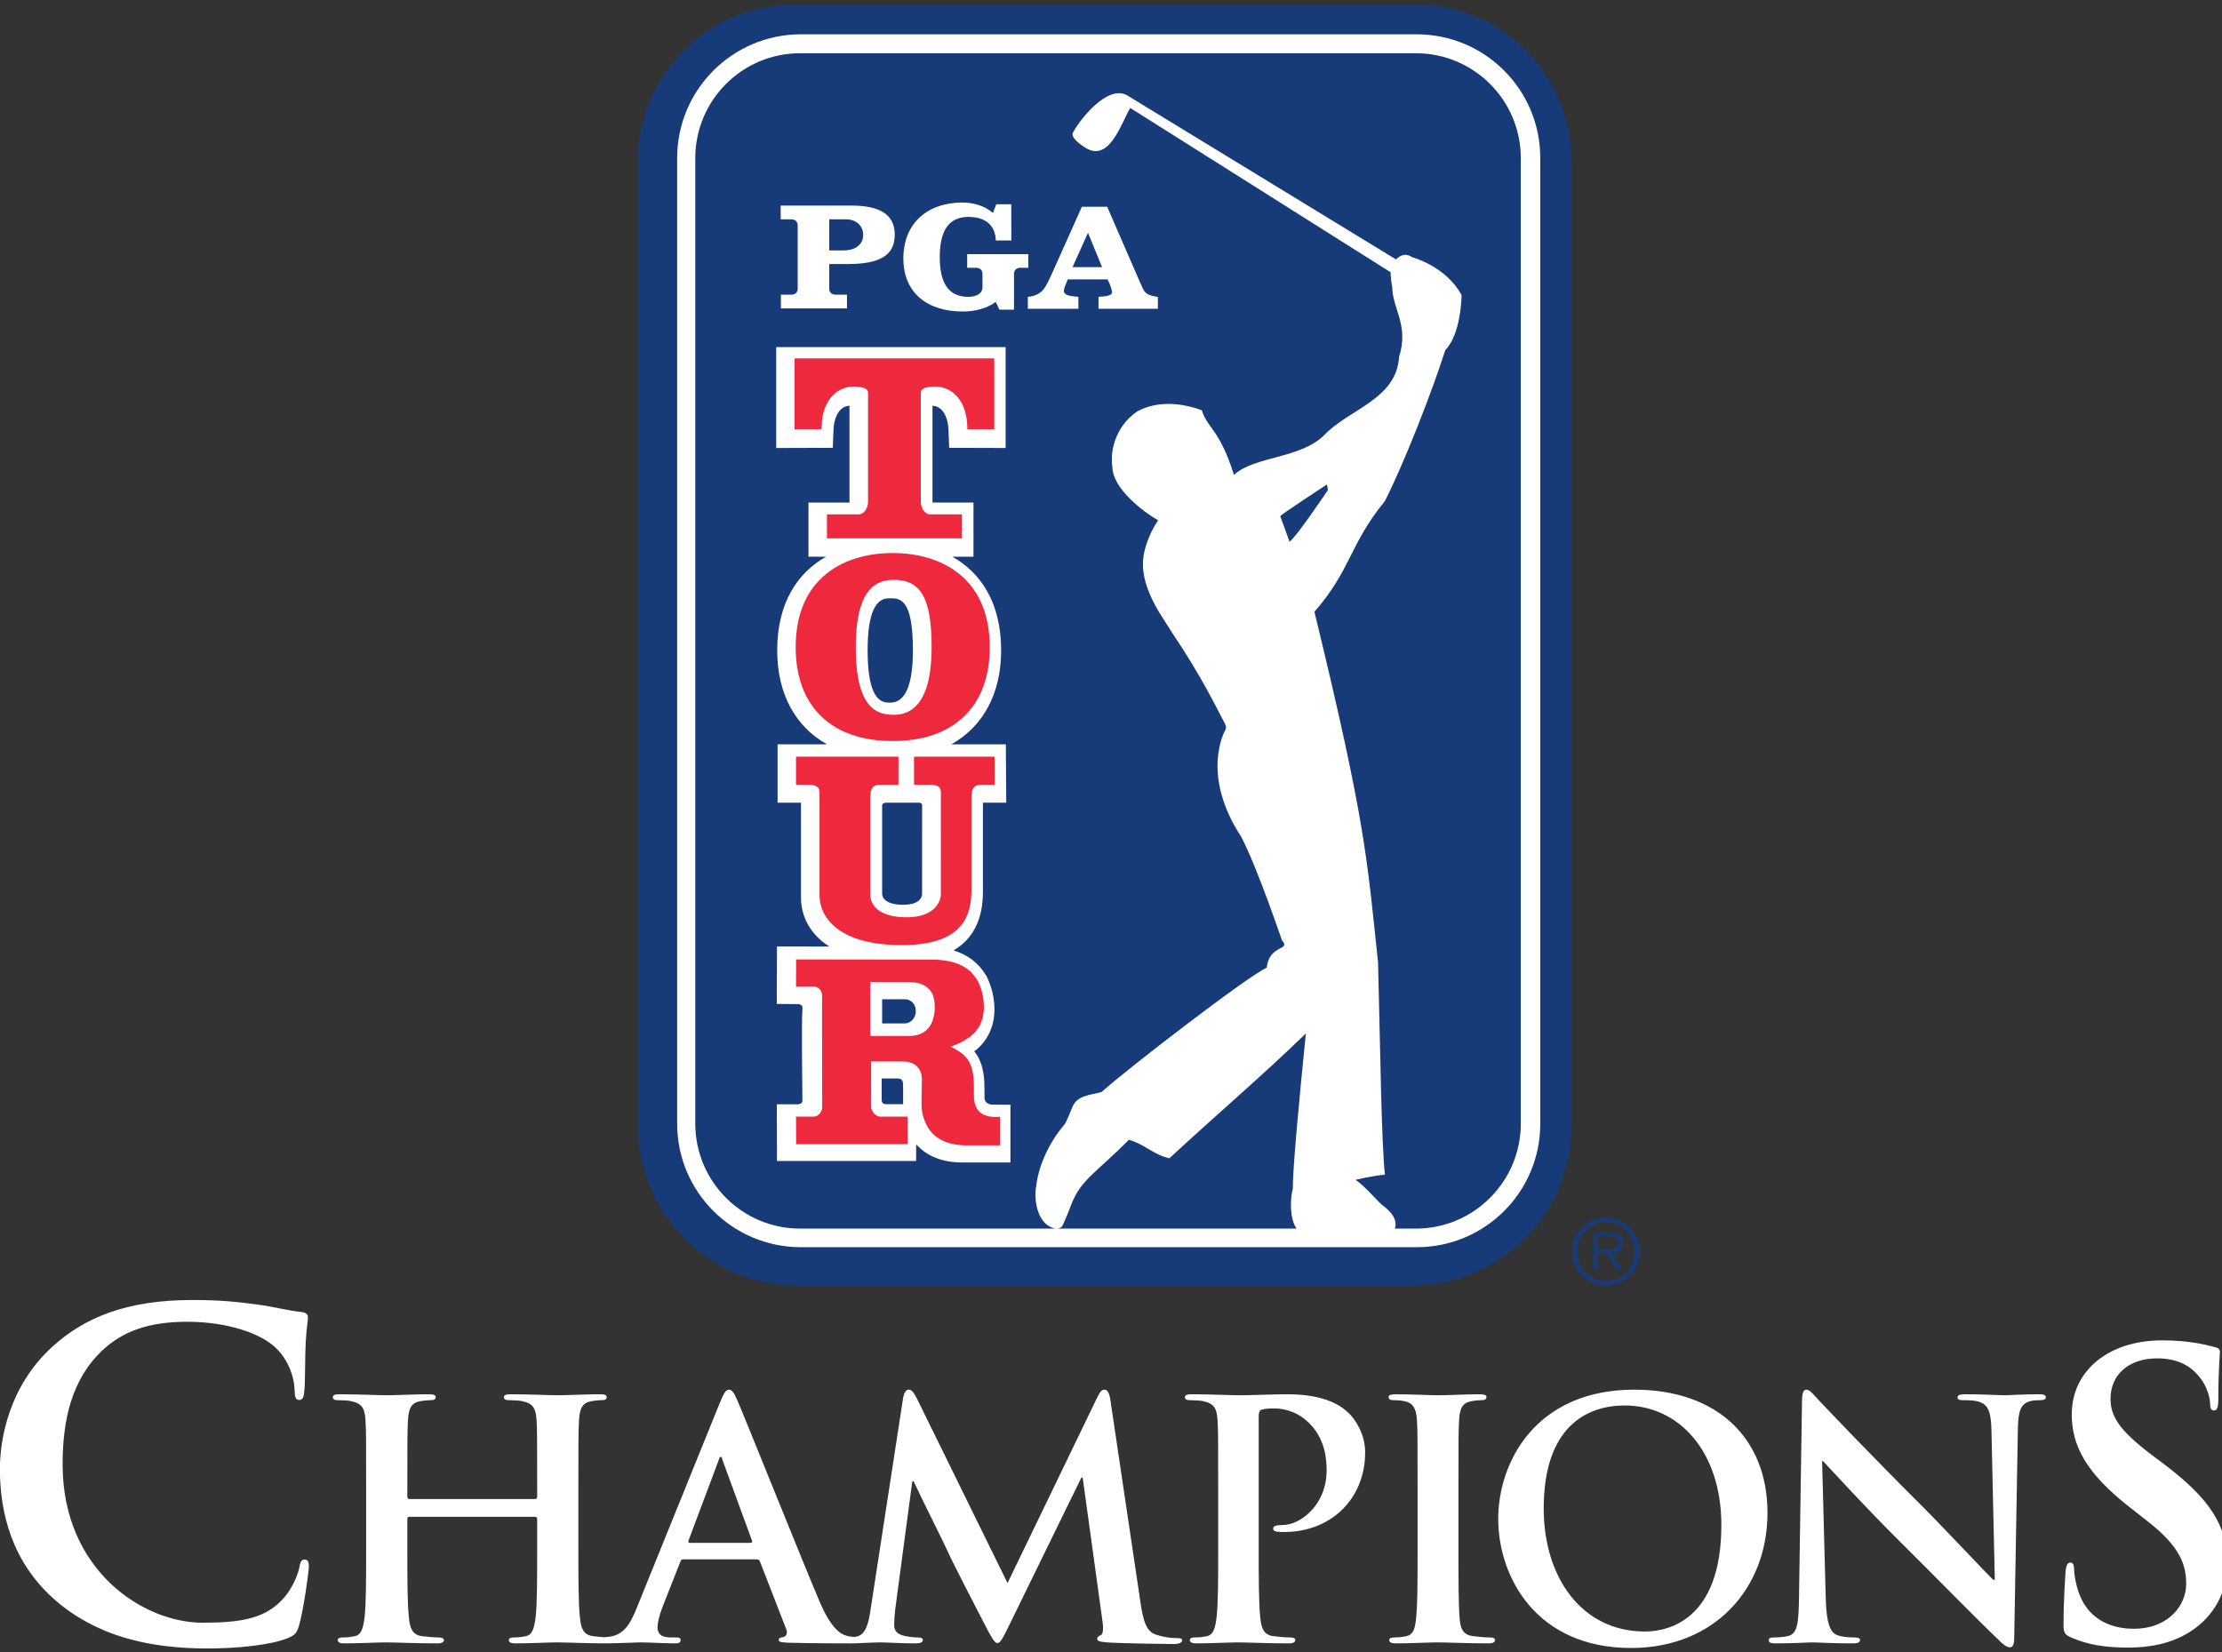
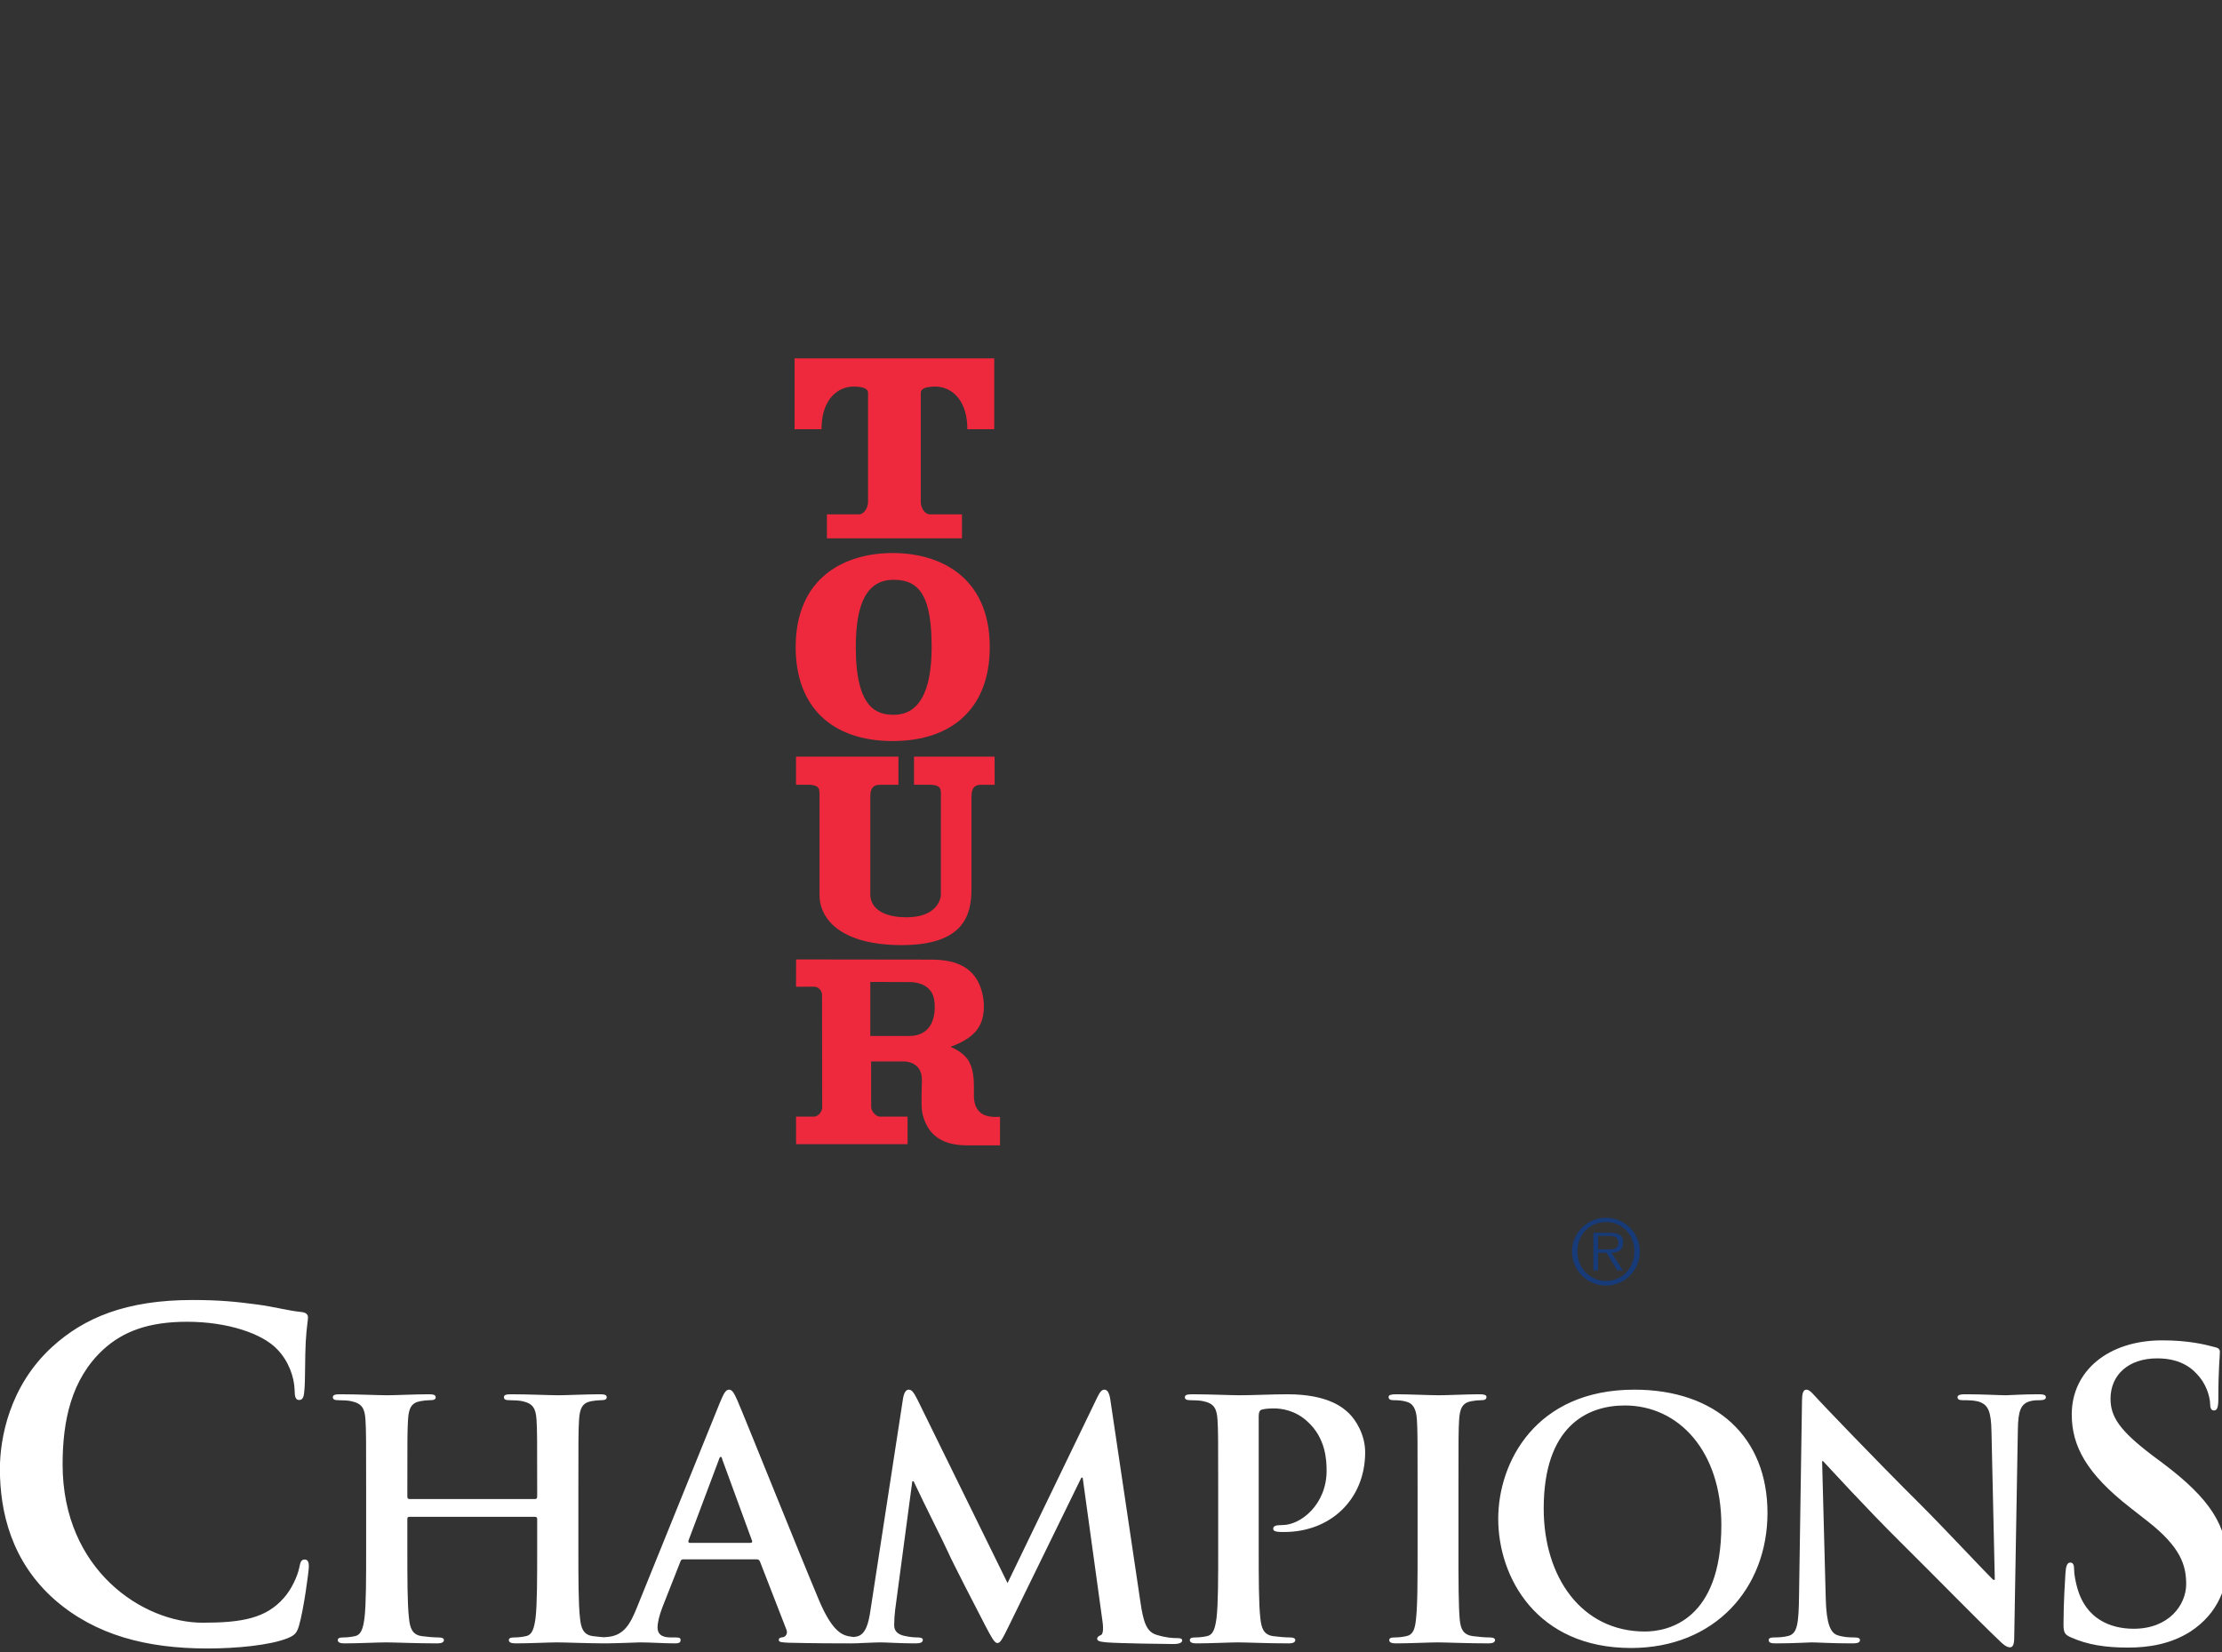
<svg xmlns="http://www.w3.org/2000/svg" width="100%" height="100%" viewBox="0 0 519 386" version="1.1" xml:space="preserve" style="fill-rule:evenodd;clip-rule:evenodd;stroke-linejoin:round;stroke-miterlimit:2;">
  <rect x="0" y="0" width="519" height="386" fill="#333333" stroke="none" />
  <g id="path22" transform="matrix(0.092,0,0,-0.092,-0.024,385.105)">
    <path d="M5258.11,28.148C5242.21,35.141 5239.17,40.059 5239.17,61.969C5239.17,116.719 5243.19,176.41 5244.18,192.371C5245.12,207.309 5248.15,218.199 5256.1,218.199C5265,218.199 5266.02,209.281 5266.02,201.309C5266.02,188.359 5270.02,167.461 5275.04,150.57C5296.86,76.969 5355.61,50.082 5417.31,50.082C5506.86,50.082 5550.63,110.719 5550.63,163.48C5550.63,212.25 5535.69,258.031 5453.11,322.699L5407.41,358.52C5297.88,444.102 5260.12,513.75 5260.12,594.379C5260.12,703.832 5351.61,782.398 5489.93,782.398C5554.63,782.398 5596.39,772.48 5622.29,765.512C5631.18,763.48 5636.22,760.59 5636.22,753.539C5636.22,740.609 5632.27,711.762 5632.27,634.16C5632.27,612.332 5629.26,604.359 5621.29,604.359C5614.34,604.359 5611.31,610.281 5611.31,622.25C5611.31,631.172 5606.37,662.012 5585.51,687.91C5570.55,706.82 5541.7,736.68 5477.02,736.68C5403.34,736.68 5358.56,693.891 5358.56,634.16C5358.56,588.422 5381.51,553.539 5464.05,490.84L5491.94,470C5612.33,379.441 5655.08,310.742 5655.08,216.25C5655.08,158.539 5633.21,89.902 5561.61,43.07C5511.84,11.289 5456.12,2.27 5403.34,2.27C5345.67,2.27 5300.88,9.242 5258.11,28.148ZM4635.55,126.719C4637.17,61.492 4648.09,39.73 4664.81,33.891C4678.99,28.832 4694.91,28.012 4708.27,28.012C4717.49,28.012 4722.49,26.352 4722.49,21.352C4722.49,14.59 4714.99,12.93 4703.27,12.93C4648.89,12.93 4615.4,15.469 4599.54,15.469C4592.02,15.469 4552.64,12.93 4509.18,12.93C4498.29,12.93 4490.75,13.809 4490.75,21.352C4490.75,26.352 4495.79,28.012 4504.18,28.012C4515.02,28.012 4530.06,28.832 4541.8,32.191C4563.54,38.891 4566.88,63.148 4567.76,135.98L4575.26,628.789C4575.26,645.512 4577.78,657.191 4586.12,657.191C4595.34,657.191 4602.86,646.352 4617.09,631.289C4627.13,620.41 4754.3,486.539 4876.51,365.16C4933.38,308.359 5046.29,187.809 5060.53,174.441L5064.75,174.441L5056.33,550.102C5055.53,601.172 5047.99,617.07 5027.93,625.43C5015.4,630.43 4995.24,630.43 4983.6,630.43C4973.52,630.43 4970.16,632.969 4970.16,637.969C4970.16,644.648 4979.4,645.512 4991.94,645.512C5035.45,645.512 5075.59,642.969 5093.21,642.969C5102.37,642.969 5134.13,645.512 5175.14,645.512C5186.08,645.512 5194.42,644.648 5194.42,637.969C5194.42,632.969 5189.38,630.43 5179.38,630.43C5171.04,630.43 5164.3,630.43 5154.28,627.91C5130.83,621.25 5124.11,603.691 5123.29,556.801L5114.09,28.832C5114.09,10.41 5110.75,2.93 5103.23,2.93C5094.01,2.93 5083.97,12.109 5074.79,21.352C5022.04,71.512 4914.93,181.129 4827.97,267.332C4736.72,357.641 4643.87,459.75 4628.83,475.672L4626.31,475.672L4635.55,126.719ZM4370.49,313.379C4370.49,500.762 4262.5,617.07 4125.32,617.07C4029.13,617.07 3919.48,563.539 3919.48,355.18C3919.48,181.129 4015.73,43.07 4176.33,43.07C4234.93,43.07 4370.49,71.512 4370.49,313.379ZM3804.01,329.262C3804.01,472.289 3898.58,657.191 4149.59,657.191C4357.95,657.191 4487.62,535.879 4487.62,344.262C4487.62,152.699 4353.74,1.23 4141.24,1.23C3901.08,1.23 3804.01,181.129 3804.01,329.262ZM3599.3,402.852C3599.3,530.02 3599.3,553.461 3597.6,580.219C3595.98,608.711 3587.56,622.91 3569.2,627.109C3559.97,629.609 3549.09,630.43 3539.05,630.43C3530.71,630.43 3525.71,632.109 3525.71,638.809C3525.71,643.832 3532.39,645.512 3545.77,645.512C3577.52,645.512 3630.28,642.969 3654.56,642.969C3675.43,642.969 3724.83,645.512 3756.63,645.512C3767.47,645.512 3774.18,643.832 3774.18,638.809C3774.18,632.109 3769.17,630.43 3760.75,630.43C3752.41,630.43 3745.71,629.609 3735.67,627.91C3713.09,623.75 3706.39,609.531 3704.71,580.219C3703.05,553.461 3703.05,530.02 3703.05,402.852L3703.05,255.59C3703.05,174.441 3703.05,108.359 3706.39,72.332C3708.89,49.73 3714.75,34.711 3739.87,31.352C3751.61,29.711 3769.99,28.012 3782.52,28.012C3791.74,28.012 3795.94,25.492 3795.94,21.352C3795.94,15.469 3789.22,12.93 3780,12.93C3724.83,12.93 3672.09,15.469 3649.54,15.469C3630.28,15.469 3577.52,12.93 3544.07,12.93C3533.21,12.93 3527.31,15.469 3527.31,21.352C3527.31,25.492 3530.71,28.012 3540.75,28.012C3553.29,28.012 3563.33,29.711 3570.84,31.352C3587.56,34.711 3592.58,48.949 3595.08,73.199C3599.3,108.359 3599.3,174.441 3599.3,255.59L3599.3,402.852ZM3093.05,402.852C3093.05,530.02 3093.05,553.461 3091.35,580.219C3089.65,608.711 3083.01,622.09 3055.34,627.91C3048.7,629.609 3034.46,630.43 3022.72,630.43C3013.52,630.43 3008.48,632.109 3008.48,637.969C3008.48,643.832 3014.34,645.512 3026.96,645.512C3071.27,645.512 3123.95,642.969 3147.39,642.969C3181.68,642.969 3230.24,645.512 3268.72,645.512C3373.33,645.512 3410.94,610.352 3424.36,597.809C3442.72,580.219 3466.18,542.559 3466.18,498.262C3466.18,379.441 3379.17,295.742 3260.4,295.742C3256.18,295.742 3246.98,295.742 3242.78,296.582C3238.62,297.441 3232.74,298.262 3232.74,304.121C3232.74,310.82 3238.62,313.379 3256.18,313.379C3303.01,313.379 3368.31,366.059 3368.31,451.391C3368.31,479.012 3365.81,535.059 3318.95,576.922C3288.77,604.531 3254.52,609.531 3235.24,609.531C3222.7,609.531 3210.16,608.711 3202.66,606.172C3198.42,604.531 3195.92,599.512 3195.92,590.289L3195.92,255.59C3195.92,178.621 3195.92,112.539 3200.12,76.512C3202.66,53.129 3207.66,34.711 3232.74,31.352C3244.48,29.711 3262.9,28.012 3275.43,28.012C3284.59,28.012 3288.77,25.492 3288.77,21.352C3288.77,15.469 3282.09,12.93 3272.93,12.93C3217.7,12.93 3164.95,15.469 3143.21,15.469C3123.95,15.469 3071.27,12.93 3037.8,12.93C3026.96,12.93 3021.04,15.469 3021.04,21.352C3021.04,25.492 3024.42,28.012 3034.46,28.012C3047,28.012 3057.04,29.711 3064.58,31.352C3081.31,34.711 3085.51,53.129 3088.83,77.379C3093.05,112.539 3093.05,178.621 3093.05,255.59L3093.05,402.852ZM2293.01,635.449C2295.51,649.691 2300.53,657.191 2307.25,657.191C2313.96,657.191 2318.98,653.09 2329.82,631.289L2558.24,166.082L2785.8,637.148C2792.5,650.531 2796.7,657.191 2804.24,657.191C2811.74,657.191 2816.78,648.91 2819.28,631.289L2895.42,119.18C2902.97,66.512 2911.29,42.25 2936.37,34.711C2960.65,27.172 2977.41,26.352 2988.33,26.352C2995.86,26.352 3001.68,25.492 3001.68,20.469C3001.68,13.809 2991.65,11.289 2979.93,11.289C2959.05,11.289 2843.54,12.93 2810.04,15.469C2790.86,17.109 2785.8,19.648 2785.8,24.648C2785.8,28.832 2789.16,31.352 2795,33.891C2800,35.492 2802.52,46.43 2799.2,69.852L2749,433.789L2745.66,433.789L2563.26,60.672C2544,21.352 2539.79,13.809 2532.29,13.809C2524.75,13.809 2516.41,30.492 2503.01,55.609C2482.95,94.102 2416.84,222.148 2406.8,245.57C2399.3,263.148 2349.06,361.879 2319.79,424.609L2316.46,424.609L2272.95,98.281C2271.25,83.281 2270.43,72.332 2270.43,58.969C2270.43,43.07 2281.27,35.492 2295.51,32.191C2310.57,28.832 2322.29,28.012 2330.63,28.012C2337.34,28.012 2343.22,26.352 2343.22,22.172C2343.22,14.59 2335.7,12.93 2323.11,12.93C2287.99,12.93 2250.31,15.469 2235.27,15.469C2219.39,15.469 2179.2,12.93 2152.42,12.93C2144.08,12.93 2137.38,14.59 2137.38,22.172C2137.38,26.352 2142.38,28.012 2150.82,28.012C2157.42,28.012 2163.36,28.012 2175.9,30.492C2199.28,35.492 2205.98,68.148 2210.18,96.66L2293.01,635.449ZM1905.55,268.172C1909.71,268.172 1910.59,270.648 1909.71,273.191L1834.38,479.012C1833.57,482.371 1832.77,486.539 1830.25,486.539C1827.75,486.539 1826.05,482.371 1825.23,479.012L1748.24,274.012C1747.44,270.648 1748.24,268.172 1751.56,268.172L1905.55,268.172ZM1734.9,226.332C1730.7,226.332 1729,224.672 1727.3,219.672L1682.15,105.02C1673.77,84.039 1669.61,63.969 1669.61,53.969C1669.61,38.891 1677.15,28.012 1703.03,28.012L1715.63,28.012C1725.66,28.012 1728.16,26.352 1728.16,21.352C1728.16,14.59 1723.16,12.93 1713.93,12.93C1687.15,12.93 1651.19,15.469 1625.21,15.469C1616.07,15.469 1570.04,12.93 1526.52,12.93C1515.61,12.93 1510.61,14.59 1510.61,21.352C1510.61,26.352 1513.98,28.012 1520.68,28.012C1528.22,28.012 1539.88,28.832 1546.58,29.711C1585.08,34.711 1601.02,63.148 1617.7,105.02L1827.75,623.75C1837.77,648.012 1842.79,657.191 1851.13,657.191C1858.65,657.191 1863.69,649.691 1872.09,630.43C1892.17,584.398 2026.02,249.75 2079.55,122.602C2111.37,47.25 2135.61,35.492 2153.18,31.352C2165.76,28.832 2178.3,28.012 2188.34,28.012C2195.06,28.012 2199.22,27.172 2199.22,21.352C2199.22,14.59 2191.7,12.93 2160.7,12.93C2130.61,12.93 2069.51,12.93 2002.64,14.59C1987.52,15.469 1977.48,15.469 1977.48,21.352C1977.48,26.352 1980.88,28.012 1989.22,28.832C1995.04,30.492 2000.94,38.07 1996.74,48.129L1929.82,220.43C1928.13,224.672 1925.63,226.332 1921.45,226.332L1734.9,226.332ZM1359.04,379.441C1361.56,379.441 1364.06,381.129 1364.06,385.309L1364.06,402.852C1364.06,530.02 1364.06,553.461 1362.44,580.219C1360.74,608.711 1354.02,622.09 1326.45,627.91C1319.73,629.609 1305.49,630.43 1293.83,630.43C1284.61,630.43 1279.59,632.109 1279.59,637.969C1279.59,643.832 1285.41,645.512 1297.15,645.512C1342.29,645.512 1395.04,642.969 1417.62,642.969C1437.73,642.969 1490.41,645.512 1523.07,645.512C1534.79,645.512 1540.63,643.832 1540.63,637.969C1540.63,632.109 1535.61,630.43 1525.57,630.43C1518.89,630.43 1511.37,629.609 1501.33,627.91C1478.75,623.75 1472.05,609.531 1470.35,580.219C1468.65,553.461 1468.65,530.02 1468.65,402.852L1468.65,255.59C1468.65,178.621 1468.65,112.539 1472.85,76.512C1475.35,53.129 1480.37,34.711 1505.51,31.352C1517.19,29.711 1535.61,28.012 1548.14,28.012C1557.36,28.012 1561.58,25.492 1561.58,21.352C1561.58,15.469 1554.86,12.93 1544.82,12.93C1490.41,12.93 1437.73,15.469 1414.26,15.469C1395.04,15.469 1342.29,12.93 1309.69,12.93C1297.97,12.93 1292.13,15.469 1292.13,21.352C1292.13,25.492 1295.45,28.012 1305.49,28.012C1318.11,28.012 1328.14,29.711 1335.66,31.352C1352.4,34.711 1356.52,53.129 1359.92,77.379C1364.06,112.539 1364.06,178.621 1364.06,255.59L1364.06,329.262C1364.06,332.559 1361.56,334.281 1359.04,334.281L1039.43,334.281C1036.93,334.281 1034.43,333.441 1034.43,329.262L1034.43,255.59C1034.43,178.621 1034.43,112.539 1038.63,76.512C1041.13,53.129 1046.15,34.711 1071.23,31.352C1082.97,29.711 1101.33,28.012 1113.93,28.012C1123.09,28.012 1127.3,25.492 1127.3,21.352C1127.3,15.469 1120.59,12.93 1110.55,12.93C1056.17,12.93 1003.48,15.469 980.039,15.469C960.82,15.469 908.066,12.93 874.609,12.93C863.73,12.93 857.852,15.469 857.852,21.352C857.852,25.492 861.23,28.012 871.27,28.012C883.809,28.012 893.828,29.711 901.367,31.352C918.105,34.711 922.305,53.129 925.645,77.379C929.844,112.539 929.844,178.621 929.844,255.59L929.844,402.852C929.844,530.02 929.844,553.461 928.145,580.219C926.523,608.711 919.805,622.09 892.207,627.91C885.508,629.609 871.27,630.43 859.551,630.43C850.332,630.43 845.313,632.109 845.313,637.969C845.313,643.832 851.191,645.512 862.93,645.512C908.066,645.512 960.82,642.969 983.398,642.969C1003.48,642.969 1056.17,645.512 1088.79,645.512C1100.53,645.512 1106.41,643.832 1106.41,637.969C1106.41,632.109 1101.33,630.43 1091.31,630.43C1084.67,630.43 1077.15,629.609 1067.03,627.91C1044.45,623.75 1037.73,609.531 1036.13,580.219C1034.43,553.461 1034.43,530.02 1034.43,402.852L1034.43,385.309C1034.43,381.129 1036.93,379.441 1039.43,379.441L1359.04,379.441ZM140,123.051C29.395,220.141 0,346.492 0,455.98C0,532.719 23.731,665.922 132.09,765.242C213.32,839.711 320.547,884.871 488.711,884.871C558.691,884.871 600.469,880.371 652.422,873.539C695.273,867.969 731.387,857.762 765.234,854.379C777.734,853.301 782.188,847.641 782.188,840.84C782.188,831.82 778.789,818.32 776.484,778.73C774.336,741.539 775.41,679.469 773.125,656.84C772.012,640.02 769.688,630.941 759.609,630.941C750.566,630.941 748.301,640.02 748.301,655.781C747.188,690.742 732.5,730.219 704.238,759.551C667.051,799.121 579.004,829.609 475.195,829.609C376.992,829.609 312.656,804.73 262.988,759.551C180.586,683.949 159.219,576.762 159.219,467.332C159.219,198.672 363.516,65.41 514.688,65.41C615.117,65.41 676.074,76.801 721.211,128.73C740.43,150.18 755.078,182.871 759.609,203.199C763.008,221.23 765.234,225.801 774.336,225.801C782.188,225.801 784.414,217.809 784.414,208.809C784.414,195.309 770.879,97.07 759.609,58.711C753.965,39.492 749.434,33.891 730.254,26C685.117,7.93 599.336,0 527.109,0C372.461,0 242.676,33.891 140,123.051" style="fill:white;fill-rule:nonzero;" />
  </g>
  <g id="path24" transform="matrix(0.133,0,0,-0.133,-117.507,442.927)">
    <path d="M3733.54,1098.79L3723.79,1098.79L3704.77,1129.92L3689.99,1129.92L3689.99,1098.79L3681.82,1098.79L3681.82,1164.94L3710.92,1164.94C3728.54,1164.94 3734.18,1158.46 3734.18,1147.68C3734.18,1134.4 3725.36,1129.92 3713.5,1129.92L3733.54,1098.79ZM3753.79,1131.97C3753.79,1161.41 3732.88,1183.71 3704.03,1183.71C3674.87,1183.71 3653.66,1161.41 3653.66,1131.97C3653.66,1103.28 3674.87,1080.35 3704.03,1080.35C3732.88,1080.35 3753.79,1103.28 3753.79,1131.97ZM3644.26,1131.97C3644.26,1164.49 3671.1,1191.23 3704.03,1191.23C3736.68,1191.23 3763.33,1164.49 3763.33,1131.97C3763.33,1098.91 3736.68,1072.15 3704.03,1072.15C3671.1,1072.15 3644.26,1098.91 3644.26,1131.97ZM3702.27,1135.78C3711.72,1135.78 3725.71,1134.1 3725.71,1147.68C3725.71,1157.99 3717.08,1159.47 3708.83,1159.47L3689.99,1159.47L3689.99,1135.78L3702.27,1135.78" style="fill:rgb(23,58,121);fill-rule:nonzero;" />
  </g>
  <g id="path26" transform="matrix(0.133,0,0,-0.133,-117.507,442.927)">
-     <path d="M2003.54,1353.17C2003.54,1198.22 2129.24,1072.15 2284.4,1072.15L3362.92,1072.15C3517.86,1072.15 3643.75,1198.22 3643.75,1353.17L3643.75,3044.97C3643.75,3200.03 3517.86,3325.79 3362.92,3321.86L2284.4,3321.86C2129.24,3325.79 2003.54,3200.03 2003.54,3044.97L2003.54,1353.17" style="fill:rgb(23,58,121);fill-rule:nonzero;" />
-   </g>
+     </g>
  <g id="path28" transform="matrix(1,0,0,1,-117.507,0.007)">
-     <path d="M448.389,291.357L304.587,291.357C288.631,291.357 275.672,278.456 275.672,262.497L275.672,36.924C275.672,20.948 288.63,8.008 304.587,8.008L448.389,8.008C464.366,8.008 477.277,20.948 477.277,36.924L477.277,262.497C477.277,278.456 464.366,291.357 448.389,291.357ZM448.207,12.429L304.409,12.429C290.87,12.43 279.907,23.402 279.907,36.924L279.907,262.497C279.907,276.011 290.871,287.011 304.409,287.011L364.142,287.011C363.814,286.988 363.414,286.886 362.92,286.652C359.652,285.191 358.936,279.816 359.56,276.993C360.157,271.497 363.336,265.881 366.097,262.745C366.677,262.043 367.677,259.209 367.852,258.961C368.915,255.759 372.24,255.868 374.808,255.1C381.196,249.352 409.631,227.543 413.384,226.068C413.917,220.607 419.16,222.076 416.945,219.685C416.884,219.595 411.292,202.901 407.415,195.459C397.808,180.807 403.625,170.708 403.717,170.505C404.071,169.752 403.717,169.32 403.461,168.773C401.964,165.937 398.125,157.924 391.295,147.836C389.683,144.984 383.912,137.945 384.516,130.768C384.565,129.011 385.685,124.921 388.011,121.541C384.391,119.463 377.451,114.115 377.341,109.189C376.597,104.401 378.803,98.943 383.204,96.068C387.803,93.596 393.42,94.047 398.235,95.848C399.445,99.959 402.399,100.317 405.675,110.779C405.693,110.804 405.717,110.987 405.717,110.987C405.717,110.987 405.8,110.905 405.836,110.847C410.505,106.596 421.201,107.12 426.72,101.732C432.688,95.429 443.667,93.396 444.308,83.284C446.665,76.055 442.655,71.921 442.688,66.911C442.553,66.757 442.22,63.629 442.341,63.609L381.505,25.213C379.399,28.632 376.699,38.125 370.953,34.46C369.576,33.583 367.503,32.015 368.147,30.911C369.727,27.956 376.056,19.831 380.652,22.189L443.581,60.596L443.608,60.596C444.158,60.005 445.571,58.828 447.336,60.075C447.336,60.075 455.167,62.104 458.896,68.919C458.896,68.919 458.832,77.999 455.092,81.771C452.167,91.023 445.363,108.531 440.956,117.085C432.723,127.135 433.048,133.18 424.521,142.909C436.573,192.464 436.811,200.652 439.387,224.844C439.977,248.273 440.163,266.152 440.983,274.425C440.272,274.425 437.112,274.907 434.125,275.615C436.391,277.112 439.319,280.743 440.537,281.647C444.164,284.355 443.532,286.472 443.285,287.011L448.207,287.011C461.748,287.011 472.724,276.011 472.724,262.497L472.724,36.924C472.724,23.402 461.749,12.43 448.207,12.429ZM420.332,287.011C418.714,284.551 418.824,280.23 419.477,277.625C419.428,273.365 420.925,257.172 422.521,241.42C412.029,251.607 401.305,260.683 390.644,270.581C386.68,269.647 385.024,267.363 381.196,266.264C373.524,273.956 370.223,275.44 367.931,280.881C367.677,281.488 365.841,286.425 365.415,286.652C365.206,286.769 364.915,286.974 364.442,287.011L420.332,287.011ZM418.701,126.536C420.259,125.546 427.672,114.471 427.672,114.471C427.587,113.787 427.431,113.177 427.431,113.177C427.431,113.177 416.467,120.356 416.545,120.577C417.172,122.39 418.5,125.879 418.701,126.536ZM354.349,72.333L350.939,72.333L350.087,70.536C347.829,72.177 344.912,72.768 342.381,72.768C334.217,72.768 328.508,68.495 328.508,60.388C328.508,52.195 334.043,47.307 342.381,47.307C344.647,47.307 347.464,47.989 349.42,49.739L350.212,47.708L353.709,47.708L353.735,56.172L350.105,56.172C349.977,52.577 347.657,50.672 343.709,50.672C339.167,50.672 337.013,53.768 337.013,60.055C337.013,66.331 339.167,69.336 343.709,69.336C345.193,69.336 346.985,68.787 346.985,67.085L346.985,64.008C346.985,63.072 346.42,62.549 345.448,62.549L343.415,62.549L343.415,59.361L357.688,59.361L357.688,62.549L355.889,62.549C354.912,62.549 354.349,63.072 354.349,64.008L354.349,72.333ZM369.387,72.129L357.587,72.129L357.587,69.336C360.953,69.023 361.665,67.148 362.836,64.749L370.204,48.292L376.115,48.292L383.849,66.093C384.824,68.268 384.936,68.833 387.532,69.292L387.959,69.336L387.959,72.129L374.089,72.129L374.089,69.336C374.917,69.216 377.256,69.292 377.256,68.236C377.256,67.768 376.881,66.875 376.743,66.411L376.207,65.265L366.904,65.265L366.441,66.411C366.24,66.844 366.005,67.525 366.005,67.965C366.005,69.167 368.073,69.167 368.983,69.292L369.387,69.336L369.387,72.129ZM315.341,72.039L299.904,72.039L299.904,68.833L302.311,68.833C303.284,68.833 303.824,68.293 303.824,67.401L303.824,52.687C303.824,51.776 303.284,51.235 302.311,51.235L299.857,51.235L299.857,48.015L316.297,48.015C322.717,48.015 326.499,49.888 326.499,54.847C326.499,59.814 322.718,61.674 315.503,61.675L311.196,61.675L311.196,67.401C311.196,68.293 311.745,68.833 312.724,68.833L315.341,68.833L315.341,72.039ZM374.917,62.391L371.631,54.375L368.029,62.391L374.917,62.391ZM315.18,51.235L311.196,51.235L311.196,58.489L314.565,58.489C317.3,58.489 319.12,57.132 319.12,54.883C319.12,52.646 317.377,51.235 315.18,51.235Z" style="fill:white;fill-rule:nonzero;" />
-   </g>
+     </g>
  <g id="path40" transform="matrix(0.133,0,0,-0.133,-117.507,442.927)">
-     <path d="M2438.93,1390.86C2432.17,1390.86 2431.9,1397.27 2431.9,1397.27L2431.9,1436L2457.49,1436C2465.26,1436 2469.01,1434.85 2469.42,1425.96C2469.5,1423.67 2469.61,1407.29 2469.61,1407.29C2469.61,1402.27 2469.22,1396 2469.56,1390.86L2438.93,1390.86ZM2486.76,2187.94C2486.76,2127.04 2473.29,2096.08 2447.04,2096.08C2433.99,2096.08 2407.21,2096.08 2407.21,2187.94C2407.21,2279.36 2434.99,2279.36 2447.04,2279.36C2463.81,2279.36 2486.76,2279.36 2486.76,2187.94ZM2625.79,1390.08C2623.13,1390.08 2612.39,1391.17 2612.45,1402.89L2612.49,1415.45C2612.49,1434.53 2611.18,1454.51 2601.9,1472.38C2599.85,1476.56 2597.19,1480.28 2594.3,1483.93C2595.24,1484.59 2596.63,1485.08 2597.52,1485.96L2598.07,1486.25L2598.46,1486.54C2619.26,1504.73 2629.95,1528.44 2629.95,1557.76C2629.95,1577.68 2624.87,1598.13 2616,1615.82L2615.61,1616.49L2615.16,1617.03C2602.09,1638.81 2583.38,1653.17 2558.13,1660.88C2592.37,1681 2609.71,1715.26 2609.71,1763.77L2609.71,1920.38L2650.69,1920.38L2649.93,2022.82L2554.07,2022.82C2609.65,2053.78 2641.72,2111.37 2641.72,2187.94C2641.72,2272.19 2605.49,2324.56 2556.14,2352.39L2593.13,2352.39L2593.13,2447.49L2521.14,2447.49L2521.14,2617.55C2537.17,2616.92 2548.11,2600.71 2549.24,2575.32L2550.49,2543.66L2649.61,2543.37L2649.61,2720.57L2246.68,2720.57L2246.68,2543.37L2346.06,2543.66L2347.33,2575.32C2348.4,2600.71 2359.42,2616.92 2375.36,2617.55L2375.36,2447.49L2303.31,2447.49L2303.31,2352.39L2334.15,2352.39C2284.83,2324.56 2248.44,2272.19 2248.44,2187.94C2248.44,2111.37 2280.47,2053.78 2335.98,2022.82L2249.13,2022.82L2249.13,1920.38L2290.18,1920.38L2290.18,1753.83C2290.18,1722.56 2304.61,1690.08 2339.99,1667.7L2248.07,1667.85L2247.68,1566.88C2247.68,1566.88 2278.23,1566.53 2286.68,1566.56C2286.68,1565.61 2293.25,1566.56 2292.8,1559.42C2290.86,1531.31 2292.52,1429.69 2292.68,1398.15C2292.68,1389.65 2286.47,1392.35 2286.47,1390.55C2278.36,1390.86 2247.76,1390.55 2247.76,1390.55L2248.07,1290.98L2492.41,1290.98C2492.41,1290.98 2492.49,1319.83 2492.49,1320.26C2511.35,1299.22 2538.58,1288.4 2574.01,1288.4L2658.03,1288.4L2658.03,1389.83L2625.79,1390.08ZM2432.72,1532.64L2432.72,1575.14L2472.43,1575.14C2483.72,1575.14 2491.88,1566.21 2491.88,1554.32C2491.88,1541.12 2481.65,1532.64 2472.64,1532.64L2432.72,1532.64ZM2438.54,1920.38L2497.88,1920.38C2497.88,1920.38 2502.92,1920.22 2502.92,1915.67C2502.92,1911.04 2502.88,1781.21 2502.88,1760.86C2502.88,1750.06 2493.31,1741.02 2469.11,1741.02C2444.75,1741.02 2432.72,1749.81 2432.72,1760.86L2432.72,1915.51C2432.72,1919.48 2438.54,1920.38 2438.54,1920.38" style="fill:white;fill-rule:nonzero;" />
-   </g>
+     </g>
  <g id="path42" transform="matrix(1,0,0,1,-117.507,0.007)">
    <path d="M307.633,260.849C308.576,260.849 309.551,259.735 309.551,258.709C309.535,252.259 309.511,232.248 309.511,232.248C309.511,232.248 309.316,230.491 307.527,230.491C305.751,230.491 303.436,230.513 303.436,230.513L303.453,224.128L334.941,224.169C340.332,224.169 343.899,225.649 345.839,229.112C346.839,230.915 347.316,233.133 347.316,235.219C347.316,238.144 346.324,240.376 344.349,241.969C342.939,243.115 341.1,243.995 339.529,244.527C340.784,245.1 342.98,246.235 343.941,248.164C344.881,250.005 344.993,252.259 344.993,254.193L344.977,255.868C344.977,260.828 348.641,260.925 350.243,260.925L351.079,260.891L351.079,267.563L343.415,267.563C338.54,267.563 335.227,265.881 333.644,262.199C332.453,259.545 332.816,257.576 332.772,255.12L332.839,252.373C332.915,248.373 329.581,247.967 328.701,247.967L320.977,247.967C320.985,250.6 320.985,258.548 320.985,258.548C320.985,259.587 322.092,260.849 323.029,260.849L329.485,260.849L329.496,267.287L303.453,267.287L303.436,260.849L307.633,260.849ZM320.781,242.011L329.881,242.011C332.545,242.011 334.48,240.8 335.336,238.417C335.975,236.655 335.951,234.428 335.581,233.008C334.983,230.709 332.873,229.423 329.901,229.423C326.647,229.423 322.092,229.383 320.781,229.383L320.781,242.011ZM327.36,176.752L327.36,183.331L323.175,183.331C322.003,183.331 320.781,183.547 320.781,186.172L320.781,208.881C320.781,212.267 323.945,214.281 329.215,214.281C336.084,214.281 337.125,210.363 337.264,209.253L337.269,186.56L337.269,186.003C337.305,184.997 337.295,184.307 336.852,183.891C336.459,183.492 335.683,183.312 334.511,183.312L331,183.312L331,176.752L349.816,176.752L349.836,183.331L346.777,183.331C345.628,183.331 344.412,183.547 344.412,186.172L344.412,207.751C344.412,213.824 342.556,220.781 328.117,220.781C313.945,220.781 308.923,214.721 308.923,209.076L308.923,185.984C308.928,185.177 308.964,184.349 308.505,183.891C308.105,183.511 307.308,183.312 306.155,183.312L303.436,183.312L303.436,176.752L327.36,176.752ZM326.019,129.189C315.057,129.189 303.357,134.653 303.357,151.195C303.357,165.14 311.832,173.109 326.019,173.109C340.191,173.109 348.688,165.14 348.688,151.195C348.688,134.653 336.967,129.189 326.019,129.189ZM326.272,166.976C322.448,166.976 317.396,165.661 317.396,151.195C317.396,140.377 320.277,135.44 326.272,135.44C332.545,135.44 335.111,139.683 335.111,151.195C335.111,161.755 332.045,166.976 326.272,166.976ZM349.737,83.713L349.737,100.257L343.456,100.257L343.433,99.429C343.169,93.099 339.527,90.304 335.993,90.304C333.717,90.304 332.581,90.796 332.581,91.739L332.581,117.247C332.581,118.601 333.48,120.156 334.761,120.156L342.196,120.156L342.196,125.752L310.655,125.752L310.655,120.156L318.076,120.156C319.363,120.156 320.259,118.601 320.259,117.247L320.259,91.739C320.259,90.796 319.139,90.304 316.863,90.304C313.319,90.304 309.657,93.099 309.42,99.429L309.391,100.257L303.095,100.257L303.095,83.713L349.737,83.713Z" style="fill:rgb(238,41,61);fill-rule:nonzero;" />
  </g>
</svg>